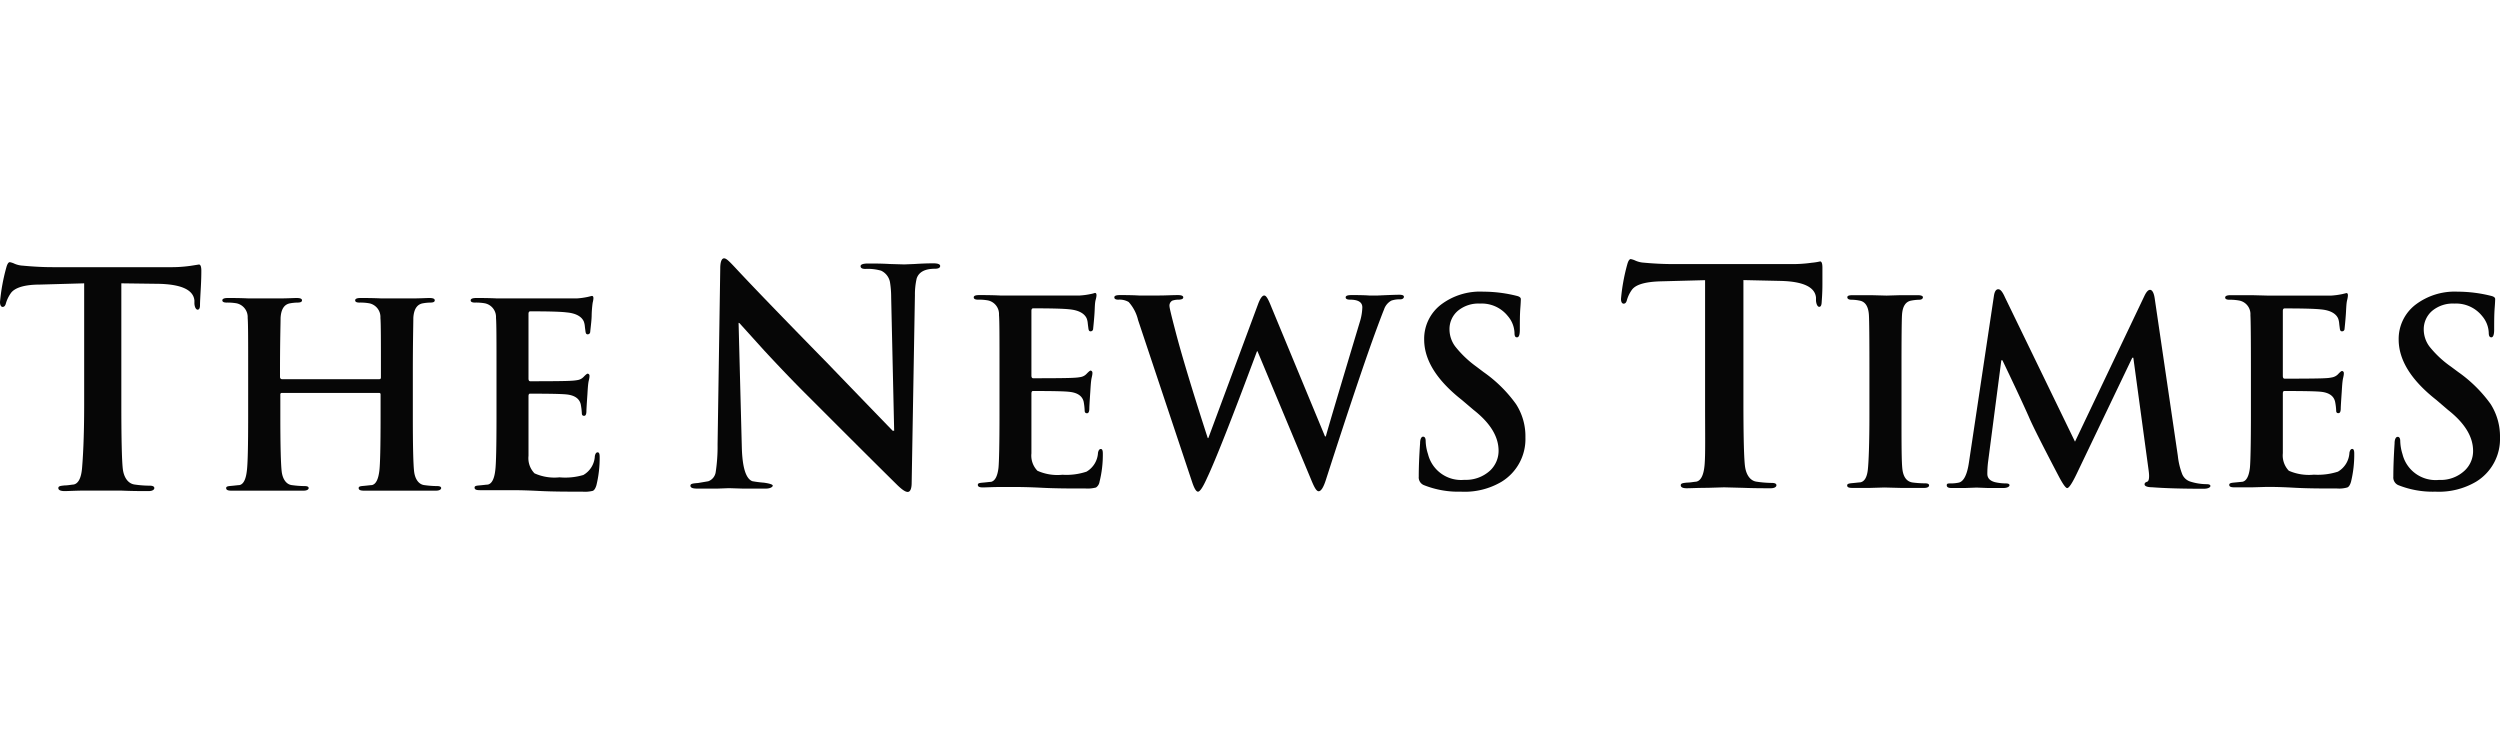
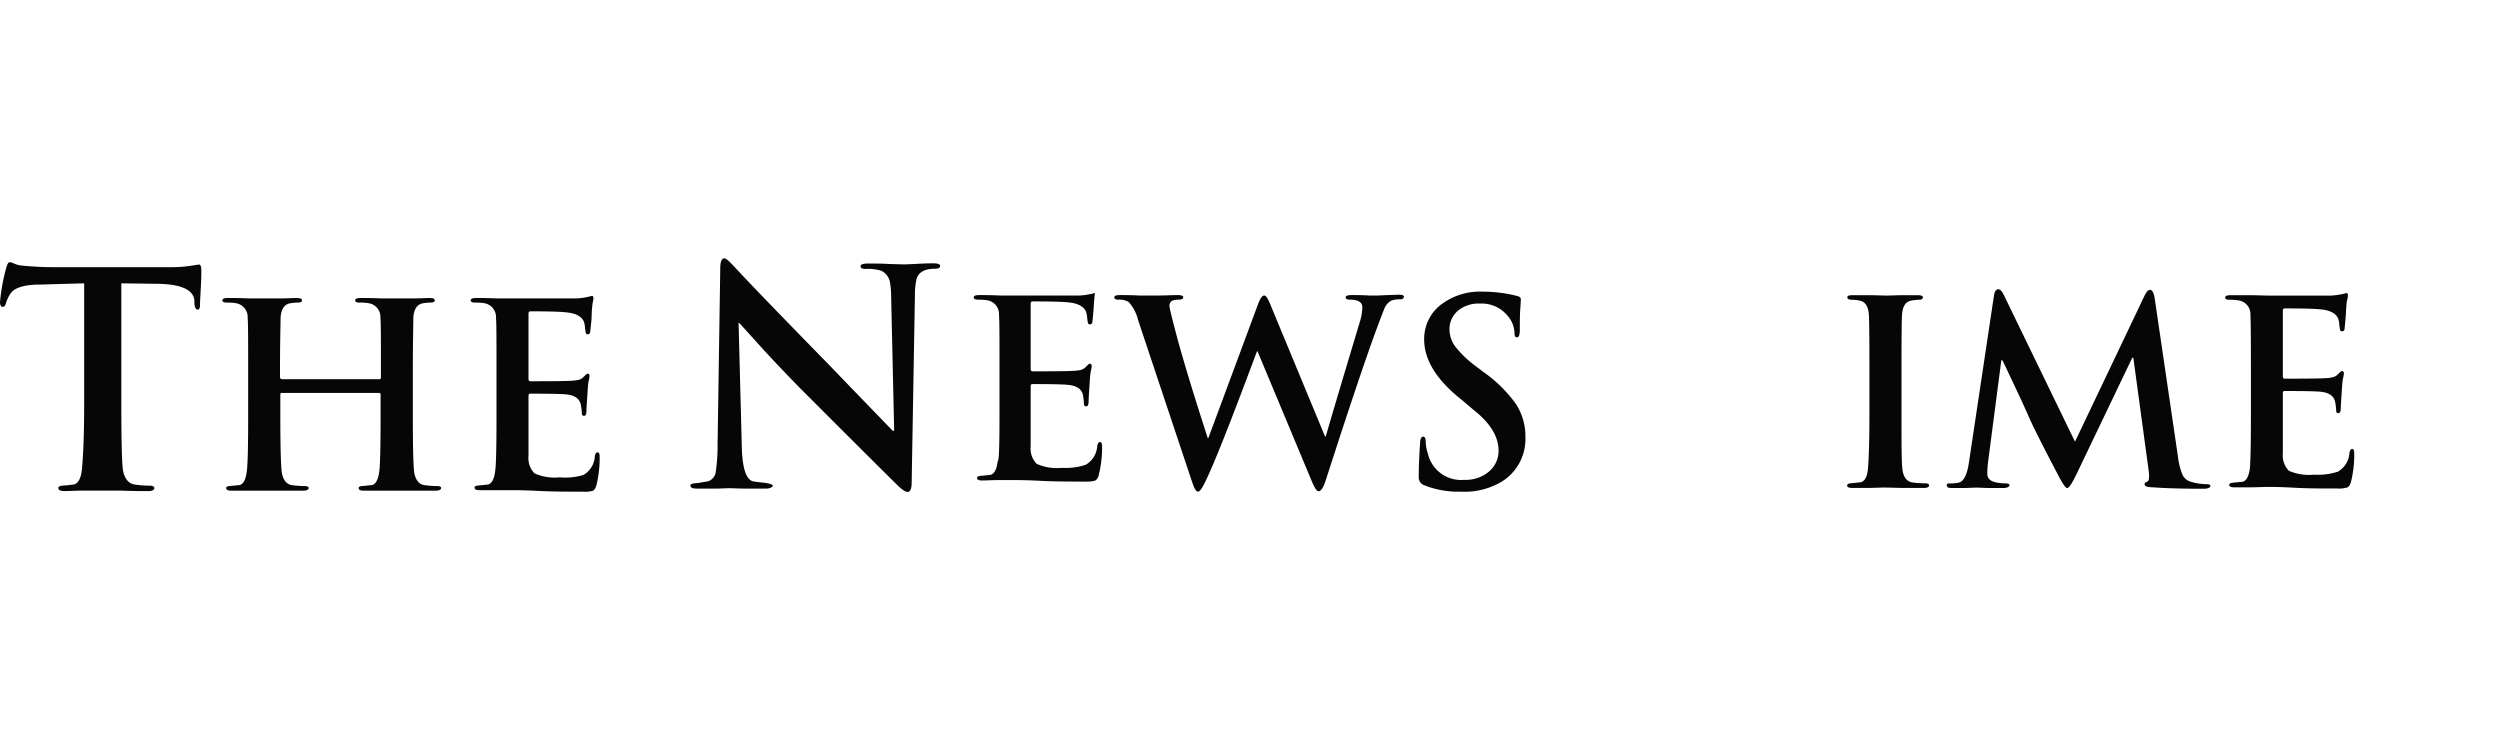
<svg xmlns="http://www.w3.org/2000/svg" id="Layer_1" data-name="Layer 1" viewBox="0 0 300 90">
  <defs>
    <style>.cls-1{fill:#060606;}</style>
  </defs>
  <path class="cls-1" d="M10.1,48.58V34l-5.32.15c-1.88,0-3,.39-3.46,1a4.08,4.08,0,0,0-.61,1.25c-.07.28-.2.43-.39.43S0,36.62,0,36.24a23.31,23.31,0,0,1,.75-4.11c.12-.45.26-.67.43-.67a2.26,2.26,0,0,1,.57.19,2.93,2.93,0,0,0,1,.23c1.29.12,2.47.18,3.57.18H20.41a16.38,16.38,0,0,0,2.46-.16c.71-.11,1-.16,1-.16.19,0,.29.25.29.74,0,.24,0,.9-.06,2S24,36.28,24,36.63s-.11.53-.28.53-.35-.23-.39-.71l0-.39q-.18-1.89-4.21-2L14.56,34V48.58c0,4,.06,6.59.17,7.63s.61,1.81,1.4,1.93a12.66,12.66,0,0,0,1.82.14c.38,0,.57.1.57.29s-.23.36-.68.36c-.91,0-2,0-3.32-.06l-2.28,0-2,0c-1.13,0-2,.06-2.48.06S7,58.81,7,58.57s.26-.27.78-.32c.36,0,.72-.08,1.07-.11.55-.12.9-.77,1-2S10.1,52.6,10.1,48.58Z" />
  <path class="cls-1" d="M33.83,45.5h11.7c.12,0,.18-.07.18-.22v-.64c0-3.65,0-5.82-.06-6.49a1.68,1.68,0,0,0-1.32-1.75,6,6,0,0,0-1.19-.09c-.35,0-.52-.09-.52-.27s.21-.28.64-.28c.61,0,1.45,0,2.51.05l1.9,0,1.76,0c1,0,1.67-.05,2.1-.05s.64.09.64.28-.18.27-.55.27a5.44,5.44,0,0,0-.89.09c-.69.13-1.07.71-1.13,1.75,0,.67-.06,2.84-.06,6.49V50c0,3.47.05,5.66.15,6.55s.52,1.56,1.2,1.66a11.78,11.78,0,0,0,1.56.12c.32,0,.49.08.49.24s-.21.31-.62.31c-.75,0-1.69,0-2.81,0s-1.78,0-2,0-.76,0-1.72,0-1.66,0-2.11,0-.64-.1-.64-.31.22-.23.67-.27.61-.07.92-.09c.47-.1.76-.67.89-1.69.1-.79.15-3,.15-6.52V47.34c0-.13-.06-.19-.18-.19H33.83a.17.17,0,0,0-.19.19V50c0,3.47.06,5.66.16,6.55s.52,1.56,1.19,1.66a11.78,11.78,0,0,0,1.56.12c.33,0,.49.08.49.24s-.2.31-.61.31c-.75,0-1.69,0-2.82,0s-1.77,0-2,0-.76,0-1.73,0-1.68,0-2.12,0-.62-.1-.62-.31.23-.23.68-.27.61-.07.92-.09c.47-.1.76-.67.88-1.69.11-.79.16-3,.16-6.52V44.64c0-3.65,0-5.82-.06-6.49a1.69,1.69,0,0,0-1.32-1.75,6.23,6.23,0,0,0-1.2-.09c-.34,0-.52-.09-.52-.27s.22-.28.65-.28c.61,0,1.45,0,2.51.05l1.9,0,1.76,0c1,0,1.67-.05,2.1-.05s.64.09.64.28-.19.27-.55.27a5.34,5.34,0,0,0-.89.09c-.7.13-1.07.71-1.13,1.75,0,.67-.07,2.84-.07,6.49v.64C33.64,45.43,33.71,45.5,33.83,45.5Z" />
  <path class="cls-1" d="M59.58,50V44.64c0-3.65,0-5.82-.06-6.49A1.68,1.68,0,0,0,58.2,36.4,6,6,0,0,0,57,36.31c-.35,0-.52-.09-.52-.27s.22-.28.67-.28c.61,0,1.45,0,2.5.05l1.91,0q7.26,0,7.66,0a8.82,8.82,0,0,0,1.31-.18l.49-.12c.13,0,.19.09.19.27,0,0,0,.21-.09.55A13,13,0,0,0,71,37.78c0,.55-.09,1.23-.17,2,0,.23-.15.34-.31.34s-.23-.11-.26-.34-.06-.44-.08-.64a2.22,2.22,0,0,0-.12-.55c-.25-.59-.93-1-2.06-1.1-.7-.09-2.15-.13-4.37-.13-.14,0-.21.11-.21.31v7.75q0,.33.21.33,4.22,0,4.92-.06a5.43,5.43,0,0,0,.8-.09,1.26,1.26,0,0,0,.68-.37c.25-.26.41-.39.49-.39s.22.08.22.24,0,.23-.09.61-.12,1-.16,1.63c-.08,1.16-.12,1.84-.12,2,0,.39-.09.58-.28.58s-.27-.11-.27-.32a7.87,7.87,0,0,0-.13-1.06c-.16-.69-.74-1.09-1.72-1.19-.57-.06-2-.09-4.37-.09q-.18,0-.18.3v7.17a2.61,2.61,0,0,0,.72,2.09,5.84,5.84,0,0,0,3,.48A7.64,7.64,0,0,0,70,57a2.75,2.75,0,0,0,1.38-2.26c.06-.31.17-.46.34-.46s.24.18.24.55a13.81,13.81,0,0,1-.39,3.4c-.11.36-.25.59-.43.67A3.9,3.9,0,0,1,69.9,59c-1.77,0-3.54,0-5.3-.09s-2.81-.09-3.18-.09c-.18,0-.76,0-1.73,0s-1.68,0-2.13,0-.61-.1-.61-.31.22-.23.67-.27.61-.07.92-.09c.47-.1.77-.67.89-1.69C59.53,55.76,59.58,53.58,59.58,50Z" />
  <path class="cls-1" d="M88.63,38.74l.39,15c.07,2.38.49,3.7,1.25,4a12.82,12.82,0,0,0,1.39.18c.71.1,1.07.22,1.07.36s-.28.35-.82.35c-.91,0-1.85,0-2.82,0l-1.61-.05-1.35.05c-.93,0-1.76,0-2.5,0-.52,0-.78-.11-.78-.35s.3-.27.92-.32L85,57.75a1.38,1.38,0,0,0,.89-1.14,20.71,20.71,0,0,0,.22-3.28l.32-21.12c0-.81.18-1.21.46-1.21s.63.37,1.32,1.1q2.92,3.15,11.06,11.46,3.64,3.78,7.85,8.13h.18l-.36-16a11.48,11.48,0,0,0-.14-1.82,1.91,1.91,0,0,0-1.07-1.39,5.85,5.85,0,0,0-1.89-.21q-.57,0-.57-.33c0-.21.31-.32.93-.32s1.57,0,2.56.06l1.75.05,1.25-.05Q111,31.6,112,31.6c.55,0,.82.11.82.32s-.21.33-.64.33c-1.19,0-1.92.39-2.18,1.17a8.68,8.68,0,0,0-.21,2l-.39,22.51c0,.73-.18,1.1-.47,1.1s-.66-.26-1.21-.78q-3.44-3.39-10.53-10.49-2.41-2.38-5.46-5.67l-3-3.32Z" />
-   <path class="cls-1" d="M119.94,49.68V44.29c0-3.65,0-5.82-.06-6.49a1.68,1.68,0,0,0-1.32-1.75,6,6,0,0,0-1.19-.09c-.35,0-.52-.09-.52-.28s.22-.27.67-.27c.61,0,1.45,0,2.5.05l1.91,0q7.26,0,7.66,0a8.82,8.82,0,0,0,1.31-.18,3.36,3.36,0,0,0,.49-.13c.13,0,.19.1.19.28,0,0,0,.2-.1.55s-.1.89-.13,1.44-.09,1.23-.17,2c0,.23-.15.34-.31.34s-.23-.11-.26-.34-.06-.44-.08-.64a2.13,2.13,0,0,0-.12-.55c-.25-.59-.93-1-2.06-1.11-.7-.08-2.15-.12-4.37-.12-.14,0-.21.1-.21.31v7.75q0,.33.21.33,4.21,0,4.92-.06a5.43,5.43,0,0,0,.8-.09,1.26,1.26,0,0,0,.68-.37c.25-.26.41-.4.49-.4s.22.09.22.25,0,.22-.09.61-.12,1-.16,1.62c-.08,1.17-.12,1.85-.12,2.06,0,.38-.09.58-.28.58s-.28-.11-.28-.32a7.44,7.44,0,0,0-.12-1.06c-.16-.69-.74-1.09-1.72-1.19-.57-.07-2-.1-4.37-.1-.12,0-.18.11-.18.31v7.17a2.61,2.61,0,0,0,.72,2.09,5.84,5.84,0,0,0,3,.48,7.68,7.68,0,0,0,2.89-.37,2.79,2.79,0,0,0,1.38-2.27c.06-.3.17-.45.34-.45s.24.18.24.55a13.38,13.38,0,0,1-.4,3.4,1,1,0,0,1-.42.67,3.9,3.9,0,0,1-1.23.12c-1.78,0-3.54,0-5.3-.09s-2.81-.09-3.18-.09l-1.73,0c-1,0-1.68.05-2.13.05s-.61-.1-.61-.31.22-.23.67-.27.61-.07.92-.09c.47-.11.77-.67.89-1.69C119.89,55.41,119.94,53.23,119.94,49.68Z" />
+   <path class="cls-1" d="M119.94,49.68V44.29c0-3.65,0-5.82-.06-6.49a1.68,1.68,0,0,0-1.32-1.75,6,6,0,0,0-1.19-.09c-.35,0-.52-.09-.52-.28s.22-.27.67-.27c.61,0,1.45,0,2.5.05l1.91,0q7.26,0,7.66,0a8.82,8.82,0,0,0,1.31-.18,3.36,3.36,0,0,0,.49-.13s-.1.89-.13,1.44-.09,1.23-.17,2c0,.23-.15.34-.31.34s-.23-.11-.26-.34-.06-.44-.08-.64a2.13,2.13,0,0,0-.12-.55c-.25-.59-.93-1-2.06-1.11-.7-.08-2.15-.12-4.37-.12-.14,0-.21.1-.21.31v7.75q0,.33.21.33,4.21,0,4.92-.06a5.43,5.43,0,0,0,.8-.09,1.26,1.26,0,0,0,.68-.37c.25-.26.41-.4.49-.4s.22.09.22.25,0,.22-.09.61-.12,1-.16,1.62c-.08,1.17-.12,1.85-.12,2.06,0,.38-.09.58-.28.58s-.28-.11-.28-.32a7.44,7.44,0,0,0-.12-1.06c-.16-.69-.74-1.09-1.72-1.19-.57-.07-2-.1-4.37-.1-.12,0-.18.11-.18.31v7.17a2.61,2.61,0,0,0,.72,2.09,5.84,5.84,0,0,0,3,.48,7.68,7.68,0,0,0,2.89-.37,2.79,2.79,0,0,0,1.38-2.27c.06-.3.17-.45.34-.45s.24.18.24.55a13.38,13.38,0,0,1-.4,3.4,1,1,0,0,1-.42.67,3.9,3.9,0,0,1-1.23.12c-1.78,0-3.54,0-5.3-.09s-2.81-.09-3.18-.09l-1.73,0c-1,0-1.68.05-2.13.05s-.61-.1-.61-.31.22-.23.67-.27.61-.07.92-.09c.47-.11.77-.67.89-1.69C119.89,55.41,119.94,53.23,119.94,49.68Z" />
  <path class="cls-1" d="M143.06,57.86l-6.49-19.45a4.93,4.93,0,0,0-1.13-2.17,2.15,2.15,0,0,0-1.23-.28c-.33,0-.49-.09-.49-.28s.23-.27.67-.27c.64,0,1.39,0,2.27.05l1.29,0,1.13,0c.8,0,1.55-.05,2.27-.05.42,0,.64.09.64.27s-.17.26-.52.28a2.27,2.27,0,0,0-.8.12.68.68,0,0,0-.33.68c0,.16.22,1.1.67,2.81q1.13,4.38,3.92,13H145l5.94-16c.27-.74.52-1.11.77-1.11s.5.48.88,1.44L159,52.37h.1c.24-.91,1.6-5.49,4.07-13.71a6.47,6.47,0,0,0,.31-1.78c0-.61-.49-.92-1.47-.92-.35,0-.53-.09-.53-.28s.24-.27.71-.27c.65,0,1.35,0,2.1.05l1.08,0q1.93-.09,2.55-.09c.36,0,.55.08.55.24s-.15.31-.43.31a3.08,3.08,0,0,0-1.07.15,1.87,1.87,0,0,0-.89,1.08c-.08.18-.36.9-.83,2.17q-2,5.39-6.12,18.19c-.31,1-.61,1.44-.89,1.44s-.54-.5-.95-1.5L150.9,42.15h-.06q-4.47,12-6,15.22Q144.11,59,143.76,59C143.54,59,143.31,58.61,143.06,57.86Z" />
  <path class="cls-1" d="M175.31,59a11.15,11.15,0,0,1-4.48-.8,1,1,0,0,1-.58-1c0-1.1.05-2.44.16-4,0-.53.16-.8.36-.8s.31.18.31.52a5.49,5.49,0,0,0,.28,1.57,4.09,4.09,0,0,0,4.37,3.09,4.28,4.28,0,0,0,3.1-1.13,3.26,3.26,0,0,0,1-2.36q0-2.55-3-4.9L175.43,48q-4.53-3.56-4.53-7.26a5.17,5.17,0,0,1,2-4.17A7.75,7.75,0,0,1,178,35a16.58,16.58,0,0,1,4.07.52c.29.08.43.21.43.37,0,0,0,.32-.06,1.09s-.06,1.62-.06,2.58c0,.62-.11.92-.34.92s-.3-.18-.3-.55a3.27,3.27,0,0,0-.8-2,4,4,0,0,0-3.34-1.5,3.86,3.86,0,0,0-2.66.87,2.88,2.88,0,0,0-1,2.28,3.44,3.44,0,0,0,.69,2A12.68,12.68,0,0,0,177.17,44l.86.65a16.21,16.21,0,0,1,3.89,3.84,7.1,7.1,0,0,1,1.13,4,6,6,0,0,1-2.88,5.33A8.69,8.69,0,0,1,175.31,59Z" />
-   <path class="cls-1" d="M204.61,48.24V33.62l-5.31.14c-1.88.05-3,.39-3.46,1a4,4,0,0,0-.61,1.25c-.07.29-.2.43-.39.43s-.32-.19-.32-.57a22.89,22.89,0,0,1,.74-4.1c.12-.46.27-.68.43-.68a2.26,2.26,0,0,1,.57.19,2.94,2.94,0,0,0,1,.24c1.28.12,2.47.17,3.56.17h14.13a16.29,16.29,0,0,0,2.46-.16,6.81,6.81,0,0,0,1-.16c.19,0,.28.25.28.75,0,.23,0,.9,0,2s-.07,1.81-.09,2.17-.12.53-.29.53-.34-.24-.39-.72l0-.39c-.12-1.26-1.53-1.93-4.21-2l-4.5-.1V48.24c0,4,.06,6.59.18,7.64s.61,1.81,1.39,1.92a12.92,12.92,0,0,0,1.82.15c.38,0,.57.09.57.28s-.22.36-.68.36c-.9,0-2,0-3.31-.05l-2.29-.06-2,.06c-1.13,0-2,.05-2.48.05s-.72-.12-.72-.36.27-.27.79-.32c.36,0,.71-.08,1.07-.11.55-.11.89-.77,1-2S204.61,52.26,204.61,48.24Z" />
  <path class="cls-1" d="M224.33,49.69V44.3q0-5.47-.06-6.49c-.06-1-.41-1.55-1-1.71a4.73,4.73,0,0,0-1.06-.13c-.35,0-.53-.1-.53-.3s.24-.25.73-.25l2.1,0,1.88.05,1.72-.05c.92,0,1.59,0,2,0s.64.09.64.25-.14.3-.44.3a5.59,5.59,0,0,0-.95.1c-.69.12-1.06.7-1.12,1.74q-.06,1-.06,6.49v5.39c0,3.66,0,5.89.12,6.71s.49,1.4,1.22,1.5A11.5,11.5,0,0,0,231,58c.33,0,.49.08.49.25s-.2.3-.58.3c-.78,0-1.72,0-2.84,0l-1.94-.05-1.73.05c-1,0-1.68,0-2.13,0s-.61-.1-.61-.3.22-.24.67-.28.61-.07.92-.09c.49-.1.79-.61.89-1.52S224.33,53.25,224.33,49.69Z" />
  <path class="cls-1" d="M236.27,55.51l3-20c.08-.53.25-.8.52-.8s.52.32.82,1L249,53l8.33-17.49c.23-.48.45-.73.68-.73s.45.32.55,1l2.78,18.92a8.64,8.64,0,0,0,.53,2.21,1.57,1.57,0,0,0,1,.89,6.62,6.62,0,0,0,1.89.3c.33,0,.49.07.49.22s-.26.33-.79.33q-3.9,0-6.22-.18c-.59,0-.89-.15-.89-.34s.11-.25.32-.33.28-.52.17-1.32L256,42.93h-.13L249.2,56.86q-.82,1.71-1.14,1.71c-.18,0-.54-.51-1.07-1.53q-2.91-5.55-3.52-7-1-2.26-3.18-6.81h-.13l-1.59,12.19a11.36,11.36,0,0,0-.09,1.44c0,.51.31.84.92,1a5.93,5.93,0,0,0,1.28.15c.31,0,.46.07.46.22s-.24.33-.73.33-1.12,0-1.88,0l-1.34-.05-1.36.05c-.74,0-1.3,0-1.67,0s-.55-.11-.55-.33.16-.22.49-.22a4.49,4.49,0,0,0,.92-.09C235.63,57.81,236.05,57,236.27,55.51Z" />
  <path class="cls-1" d="M270.11,49.69V44.3q0-5.47-.06-6.49a1.66,1.66,0,0,0-1.32-1.74,5.91,5.91,0,0,0-1.19-.1c-.35,0-.52-.09-.52-.27s.22-.28.67-.28c.62,0,1.45,0,2.5,0l1.91.05q7.26,0,7.66,0a9.17,9.17,0,0,0,1.32-.18l.49-.12q.18,0,.18.27s0,.21-.09.56-.11.88-.14,1.43-.09,1.23-.17,2c0,.22-.14.33-.31.33s-.23-.11-.26-.33-.06-.44-.08-.65a2.33,2.33,0,0,0-.12-.55c-.25-.59-.93-1-2.06-1.1-.7-.08-2.15-.12-4.36-.12-.15,0-.22.1-.22.3V45.1c0,.23.07.34.22.34q4.2,0,4.92-.06a4.41,4.41,0,0,0,.8-.1,1.33,1.33,0,0,0,.67-.36c.25-.27.41-.4.49-.4s.22.08.22.24,0,.23-.09.62-.12,1-.16,1.62c-.08,1.16-.12,1.85-.12,2,0,.39-.09.58-.28.58s-.27-.1-.27-.32a6.61,6.61,0,0,0-.13-1.06c-.16-.69-.73-1.09-1.72-1.19-.57-.06-2-.09-4.36-.09-.13,0-.19.1-.19.3v7.17a2.65,2.65,0,0,0,.72,2.1,6,6,0,0,0,3,.47,7.91,7.91,0,0,0,2.89-.36,2.78,2.78,0,0,0,1.38-2.27c.06-.31.18-.46.34-.46s.24.18.24.55a13.75,13.75,0,0,1-.39,3.4c-.11.37-.25.59-.43.67a3.49,3.49,0,0,1-1.23.13c-1.77,0-3.54,0-5.3-.1s-2.81-.09-3.18-.09l-1.73.05c-1,0-1.68,0-2.13,0s-.61-.1-.61-.3.22-.24.67-.28l.92-.09c.47-.1.77-.66.89-1.68C270.06,55.42,270.11,53.25,270.11,49.69Z" />
-   <path class="cls-1" d="M292.25,59a11.14,11.14,0,0,1-4.47-.79,1,1,0,0,1-.58-1c0-1.11.05-2.44.15-4,0-.53.17-.79.37-.79s.31.17.31.52a5.67,5.67,0,0,0,.27,1.56,4.09,4.09,0,0,0,4.38,3.09,4.2,4.2,0,0,0,3.09-1.13,3.2,3.2,0,0,0,1-2.36c0-1.69-1-3.33-3-4.9L292.37,48q-4.53-3.55-4.53-7.26a5.18,5.18,0,0,1,2-4.16A7.78,7.78,0,0,1,294.92,35a16.64,16.64,0,0,1,4.07.52c.29.08.43.2.43.36,0,0,0,.32-.06,1.09s-.06,1.63-.06,2.59c0,.61-.12.92-.34.92s-.31-.19-.31-.55a3.28,3.28,0,0,0-.79-2,4,4,0,0,0-3.34-1.5,3.86,3.86,0,0,0-2.67.88,2.91,2.91,0,0,0-1,2.28,3.43,3.43,0,0,0,.69,2A12.23,12.23,0,0,0,294.12,44l.86.64a16.39,16.39,0,0,1,3.89,3.84,7.24,7.24,0,0,1,1.13,4,6,6,0,0,1-2.88,5.33A8.8,8.8,0,0,1,292.25,59Z" />
</svg>